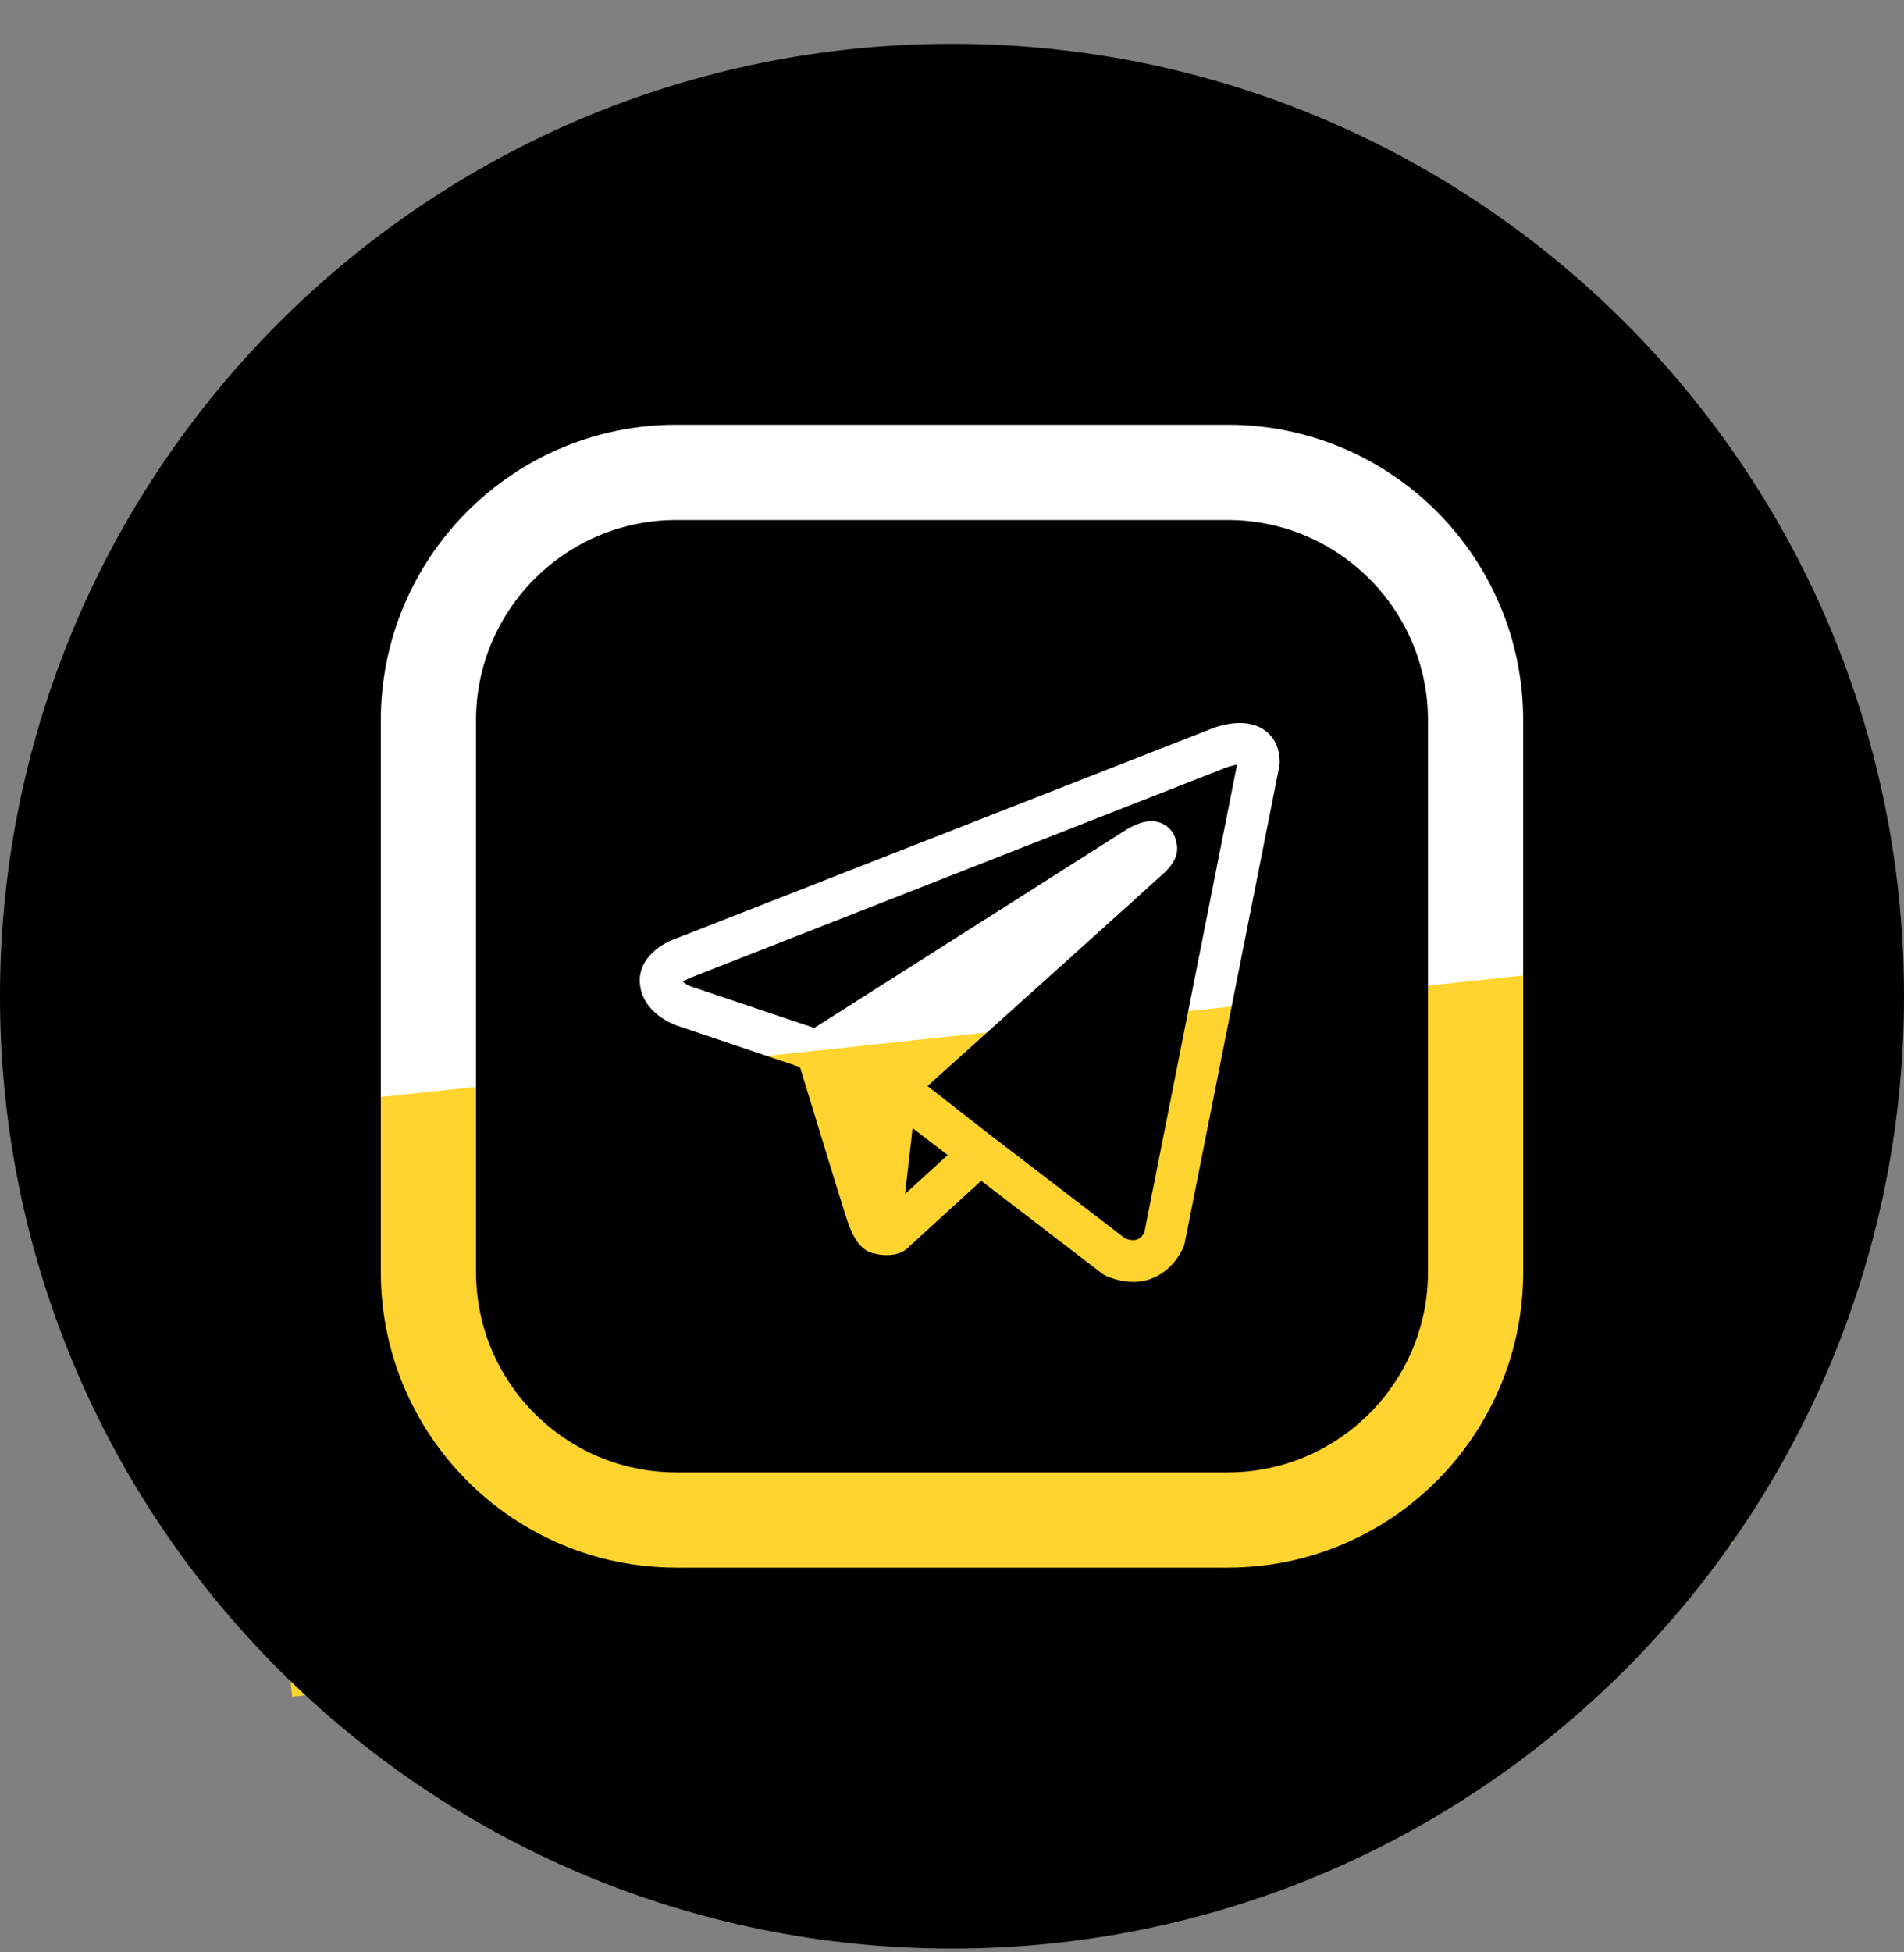
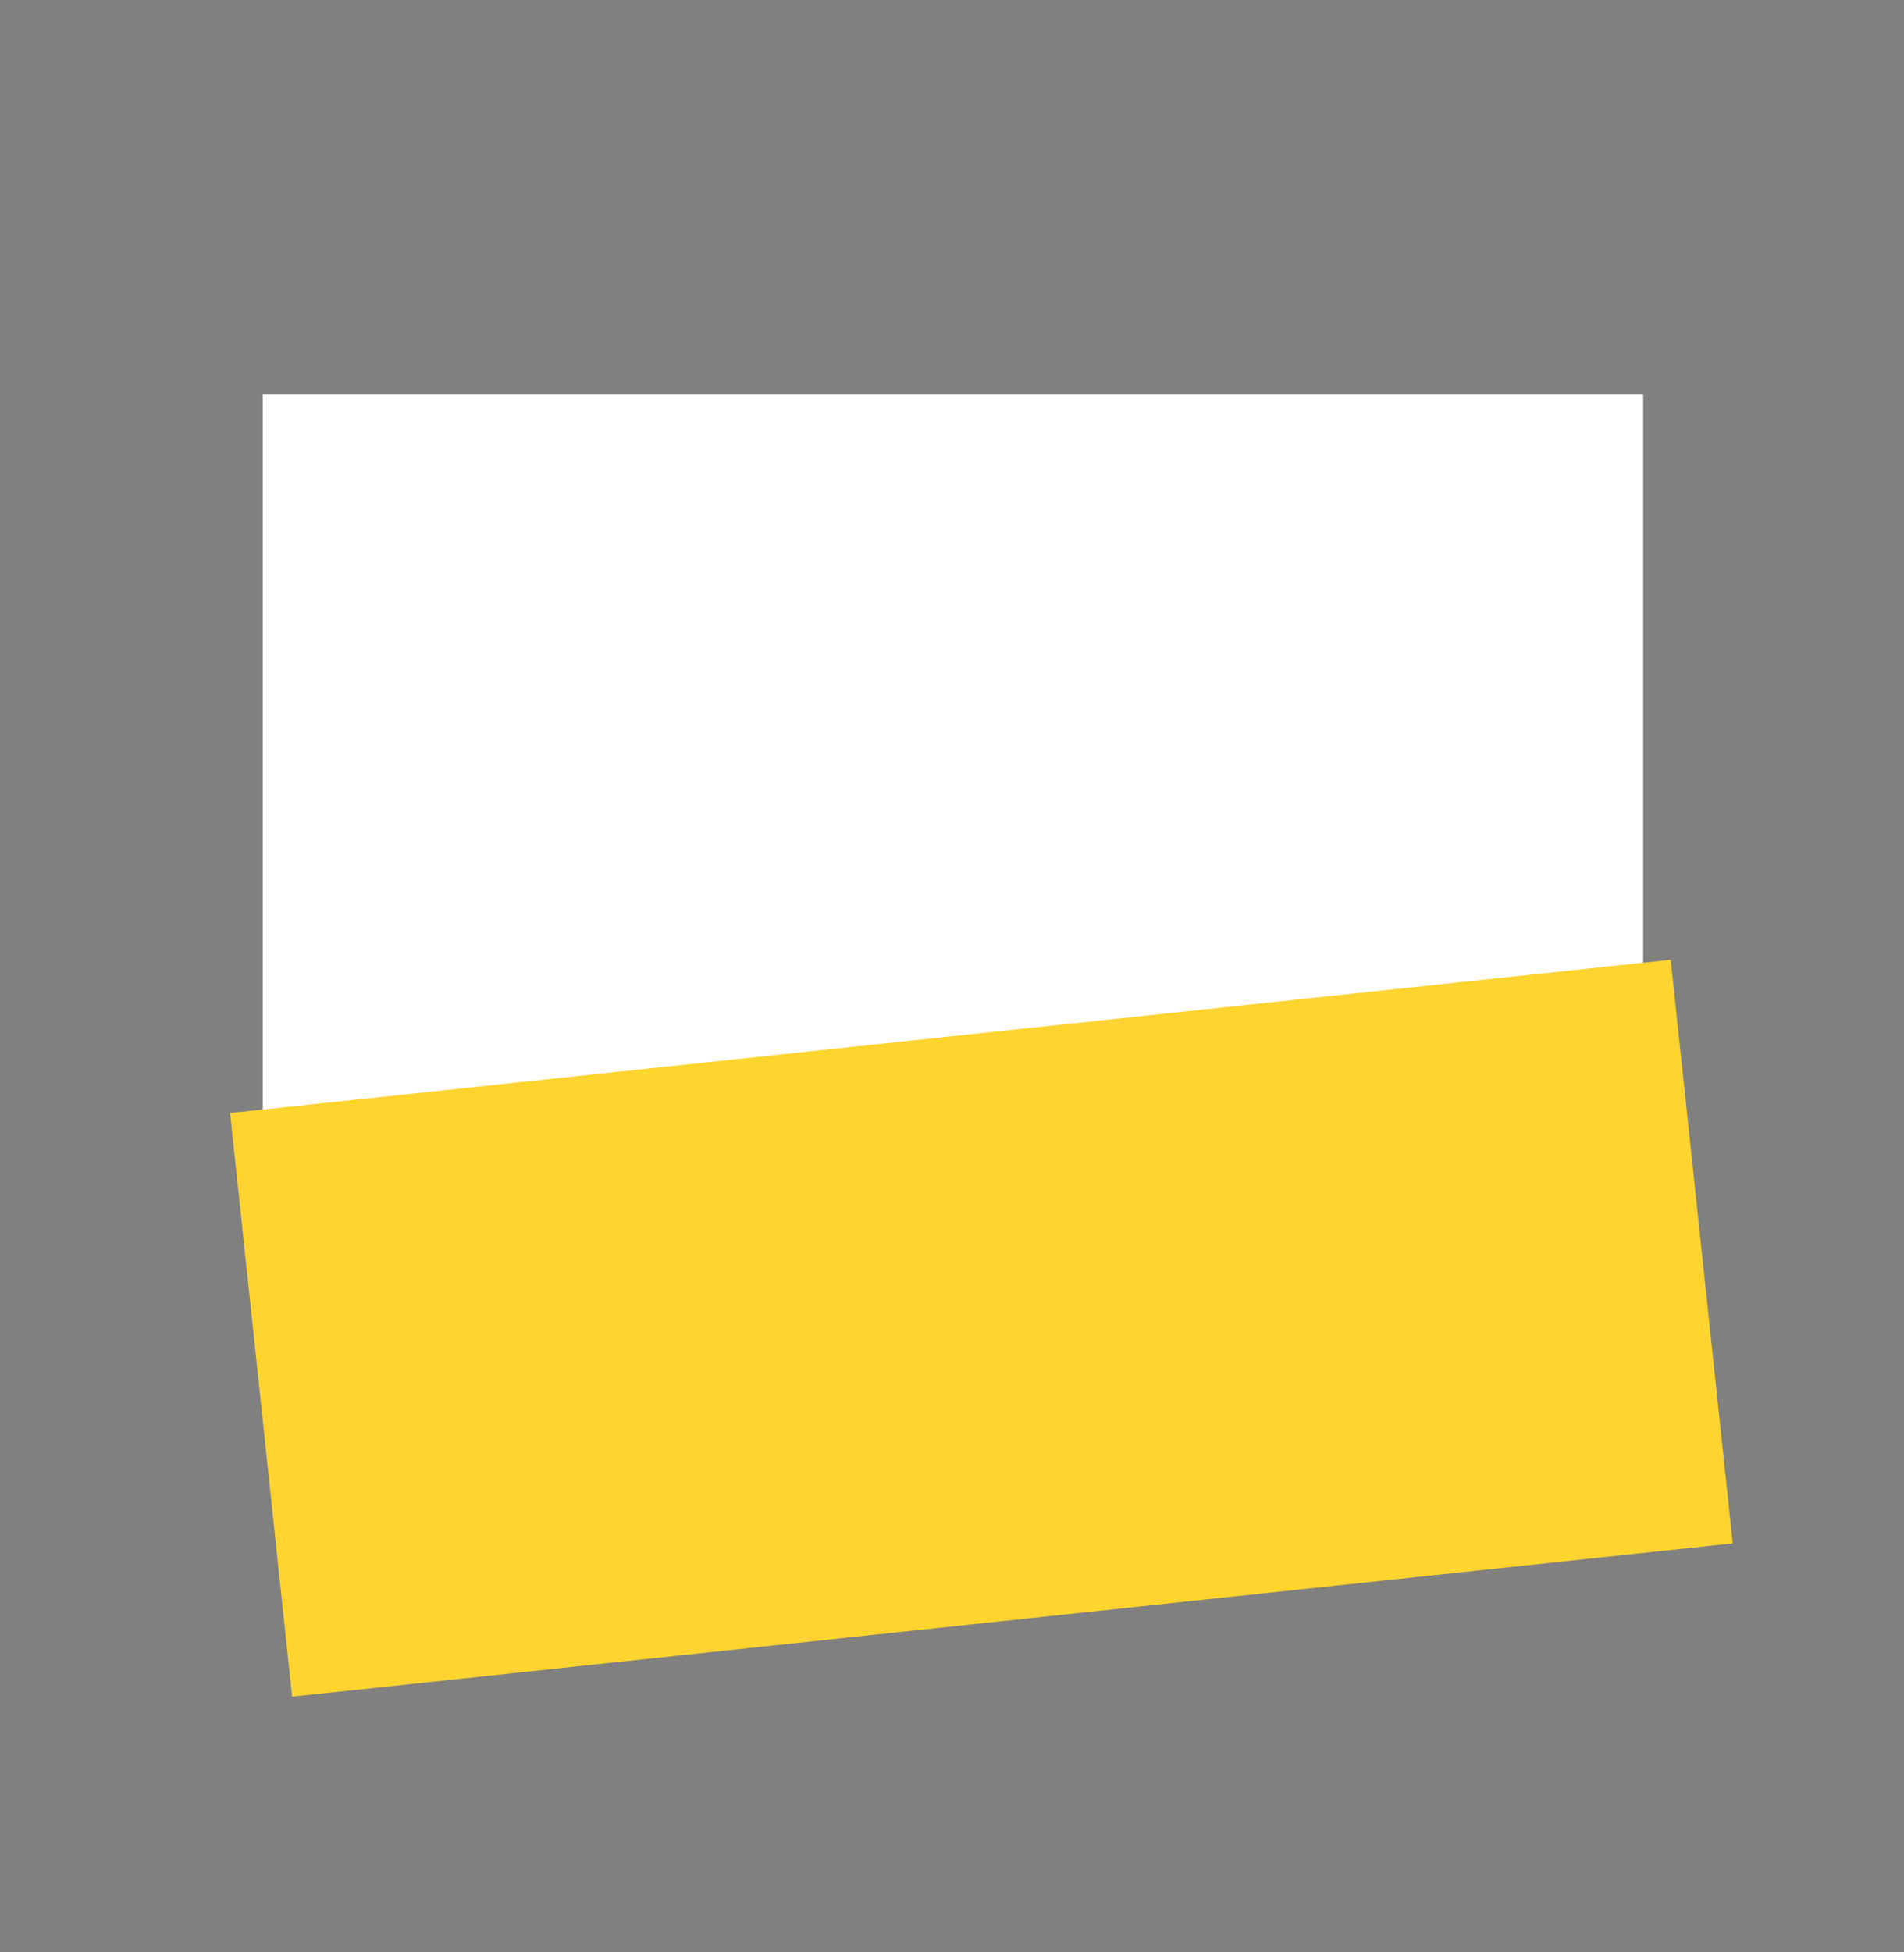
<svg xmlns="http://www.w3.org/2000/svg" width="40" height="41" viewBox="0 0 40 41" fill="none">
  <rect x="0" y="0" width="40" height="41" fill="#808080" stroke="none" />
  <path d="M34.52 8.28H5.52V27.28H34.52V8.28Z" fill="white" />
  <path d="M35.099 20.155L4.834 23.373L6.137 35.63L36.402 32.411L35.099 20.155Z" fill="#FFD42F" />
-   <path fill-rule="evenodd" clip-rule="evenodd" d="M20 40.92C31.046 40.92 40 31.966 40 20.92C40 9.874 31.046 0.92 20 0.92C8.954 0.92 0 9.874 0 20.92C0 31.966 8.954 40.92 20 40.92ZM8 15.13C8 11.7 10.78 8.92 14.21 8.92H25.79C29.22 8.92 32 11.7 32 15.13V26.709C32 30.139 29.22 32.92 25.79 32.92H14.21C10.78 32.92 8 30.139 8 26.709V15.13ZM14.21 10.92C11.885 10.92 10 12.805 10 15.13V26.709C10 29.035 11.885 30.92 14.21 30.92H25.79C28.115 30.92 30 29.035 30 26.709V15.13C30 12.805 28.115 10.92 25.79 10.92H14.21ZM23.239 26.795C23.456 26.887 23.644 26.92 23.807 26.92C23.982 26.92 24.12 26.882 24.224 26.837C24.653 26.659 24.83 26.261 24.86 26.195L24.862 26.19C24.875 26.165 24.883 26.136 24.887 26.111L26.877 16.088C26.881 16.063 26.885 16.034 26.885 16.005C26.885 15.6 26.672 15.4 26.543 15.317C26.126 15.046 25.546 15.258 25.363 15.338L14.214 19.704C13.818 19.842 13.384 20.18 13.446 20.684C13.517 21.273 14.135 21.506 14.206 21.531C14.21 21.535 14.21 21.535 14.214 21.535L16.807 22.41C16.87 22.616 16.972 22.95 17.087 23.327L17.088 23.328L17.088 23.329L17.088 23.329L17.088 23.33C17.344 24.164 17.661 25.203 17.759 25.51C17.88 25.89 18.038 26.29 18.414 26.332C18.476 26.349 18.547 26.357 18.626 26.357C18.868 26.357 19.018 26.273 19.11 26.169L20.613 24.796L23.148 26.741C23.177 26.761 23.206 26.782 23.239 26.795ZM19.486 22.806C20.645 21.766 24.26 18.514 24.441 18.345C24.591 18.207 24.753 18.019 24.728 17.765L24.727 17.755L24.727 17.755C24.723 17.733 24.719 17.708 24.712 17.686C24.687 17.531 24.599 17.402 24.47 17.323C24.203 17.16 23.894 17.285 23.677 17.415C23.676 17.415 23.675 17.415 23.675 17.415C23.674 17.416 23.674 17.416 23.673 17.417C23.672 17.418 23.671 17.419 23.669 17.419L17.106 21.587L14.497 20.709C14.447 20.689 14.385 20.651 14.347 20.618C14.389 20.589 14.451 20.551 14.506 20.534C14.507 20.533 14.508 20.533 14.509 20.532C14.511 20.531 14.512 20.531 14.514 20.53C14.517 20.529 14.52 20.528 14.522 20.526L25.688 16.147C25.69 16.145 25.693 16.143 25.696 16.142C25.699 16.141 25.702 16.14 25.704 16.138C25.784 16.105 25.901 16.072 25.988 16.059L24.04 25.886C24.02 25.923 23.969 25.998 23.894 26.027C23.828 26.052 23.744 26.048 23.636 26.006L20.877 23.891C20.864 23.88 20.851 23.87 20.838 23.861L20.678 23.738L19.486 22.806ZM19.909 24.256L19.172 23.69L19.014 25.072L19.909 24.256Z" fill="black" />
</svg>